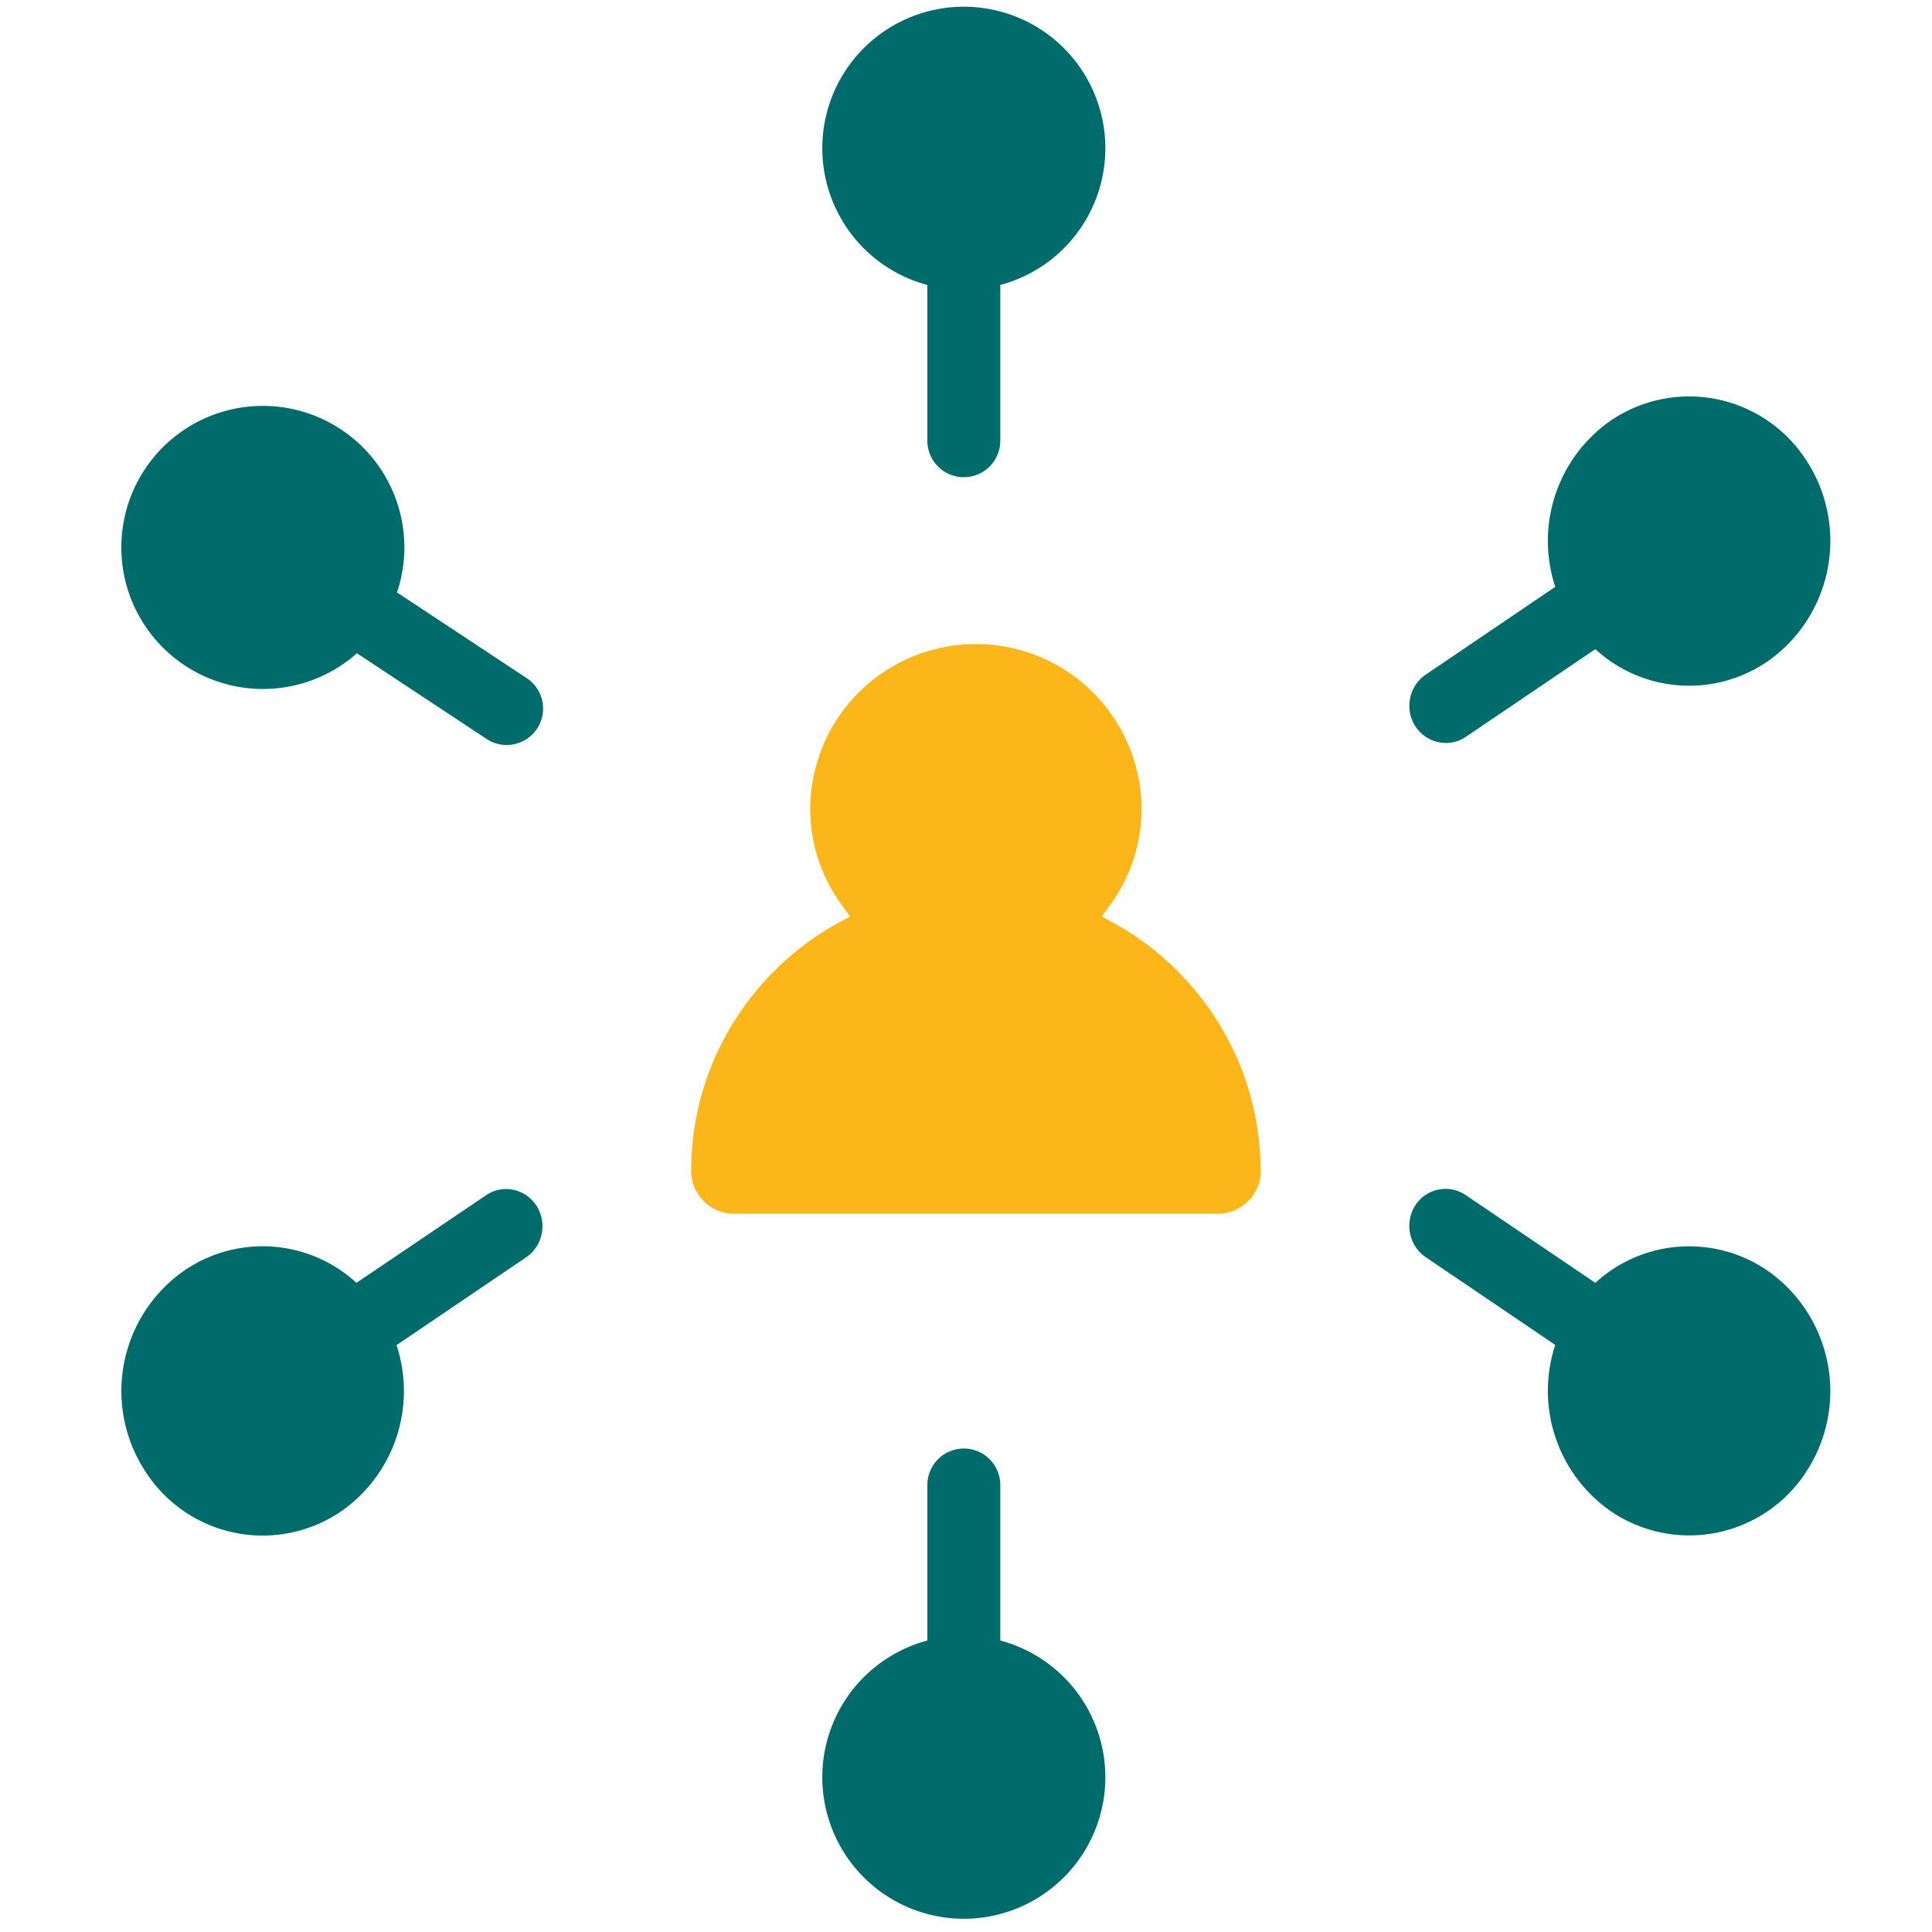
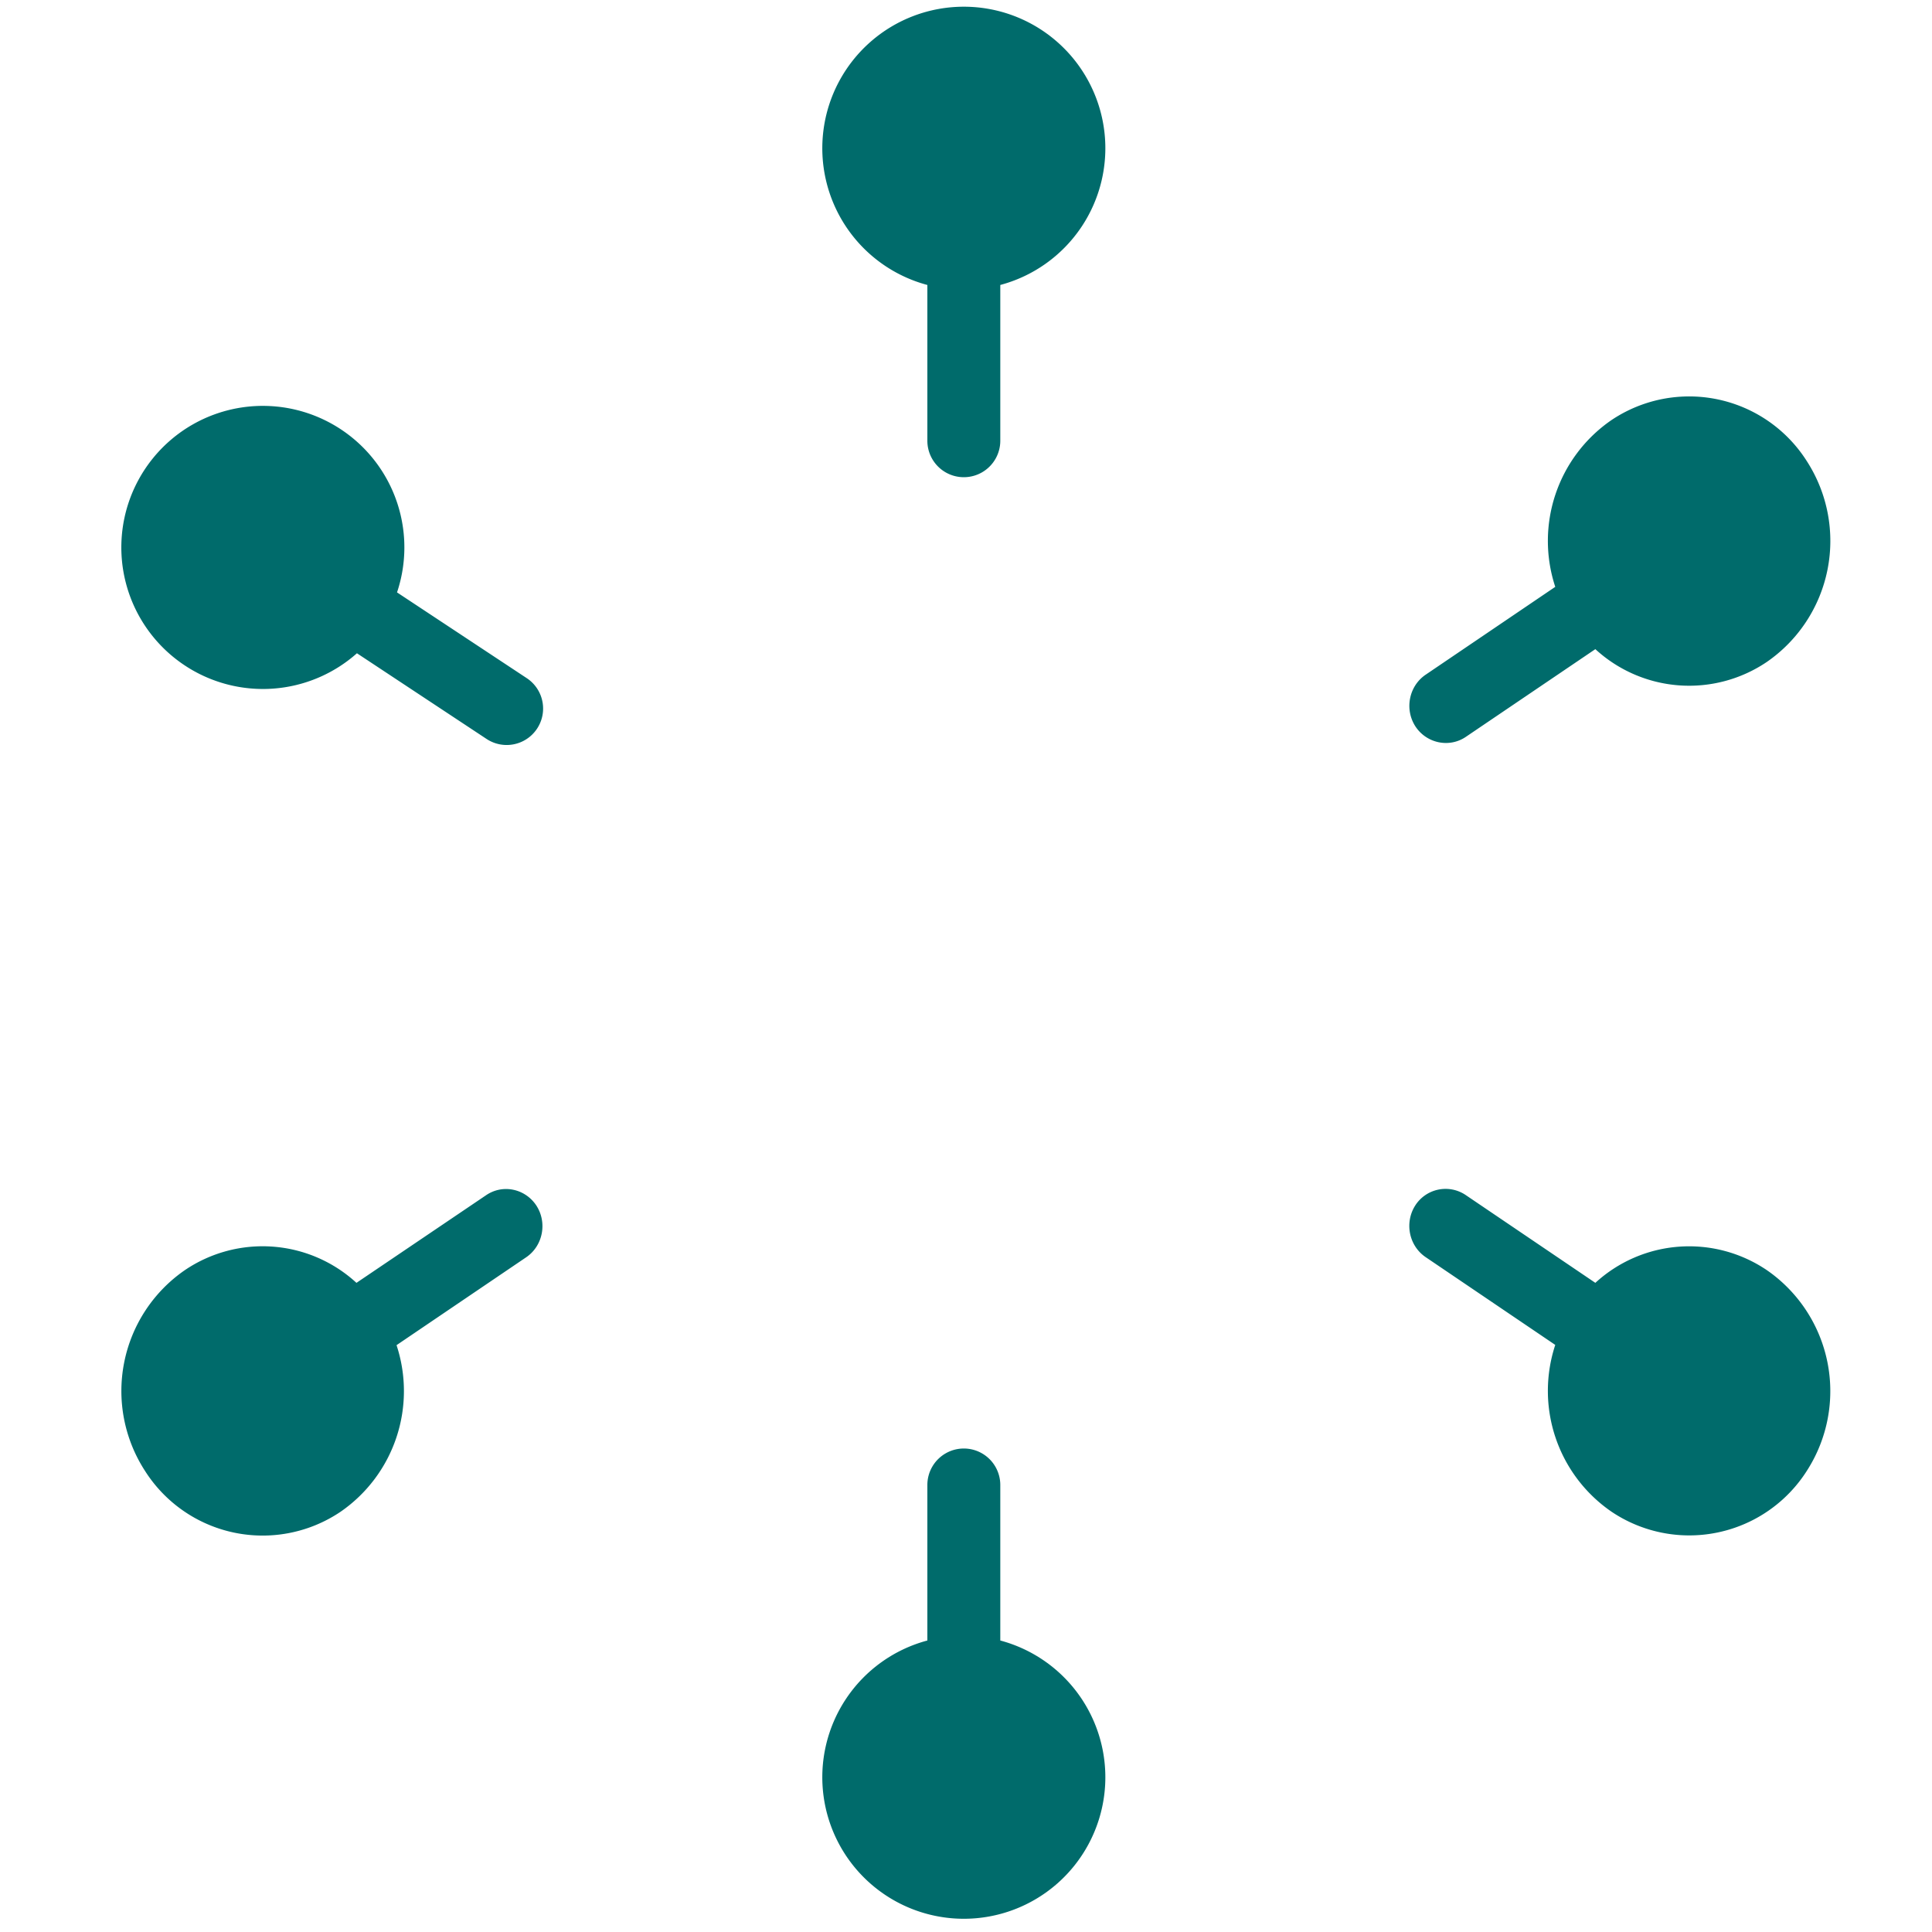
<svg xmlns="http://www.w3.org/2000/svg" viewBox="0 0 80 80">
-   <path d="M52.2 48.48c0-4.26-2.34-8.2-6.1-10.27l-.48-.26.32-.44a6.73 6.73 0 0 0 1.33-4.02 6.85 6.85 0 0 0-6.86-6.82 6.85 6.85 0 0 0-6.86 6.82c0 1.45.46 2.84 1.33 4.02l.32.44-.48.26c-3.76 2.07-6.1 6-6.1 10.27 0 .98.8 1.78 1.78 1.78h20.02c.98 0 1.79-.8 1.79-1.78" fill="#fcb61a" fill-rule="evenodd" />
  <path d="M41.42 67.93v-6.44a1.5 1.5 0 1 0-3.02 0v6.44a5.86 5.86 0 1 0 3.02 0M20.13 49.49l-5.37 3.63a5.74 5.74 0 0 0-7.1-.53A6.08 6.08 0 0 0 6 60.9a5.77 5.77 0 0 0 8.1 1.7 6.07 6.07 0 0 0 2.32-6.9l5.37-3.64c.69-.47.88-1.43.42-2.14-.46-.7-1.39-.9-2.08-.43M73.17 52.6a5.74 5.74 0 0 0-7.11.52l-5.36-3.63a1.49 1.49 0 0 0-2.1.43c-.45.71-.26 1.67.44 2.14l5.36 3.63a6.07 6.07 0 0 0 2.32 6.9 5.77 5.77 0 0 0 8.1-1.69 6.09 6.09 0 0 0-1.65-8.3M38.4 11.8v6.45a1.5 1.5 0 1 0 3.02 0V11.8a5.86 5.86 0 1 0-3.02 0M60.7 30.51l5.36-3.63a5.74 5.74 0 0 0 7.1.53 6.09 6.09 0 0 0 1.66-8.31 5.77 5.77 0 0 0-8.1-1.7 6.07 6.07 0 0 0-2.32 6.9l-5.37 3.64c-.69.47-.88 1.43-.42 2.14.46.7 1.4.9 2.09.43M7.66 27.56a5.86 5.86 0 0 0 7.12-.51l5.37 3.55a1.5 1.5 0 1 0 1.66-2.52l-5.37-3.55a5.86 5.86 0 1 0-8.78 3.03" fill="#006b6b" fill-rule="evenodd" />
</svg>